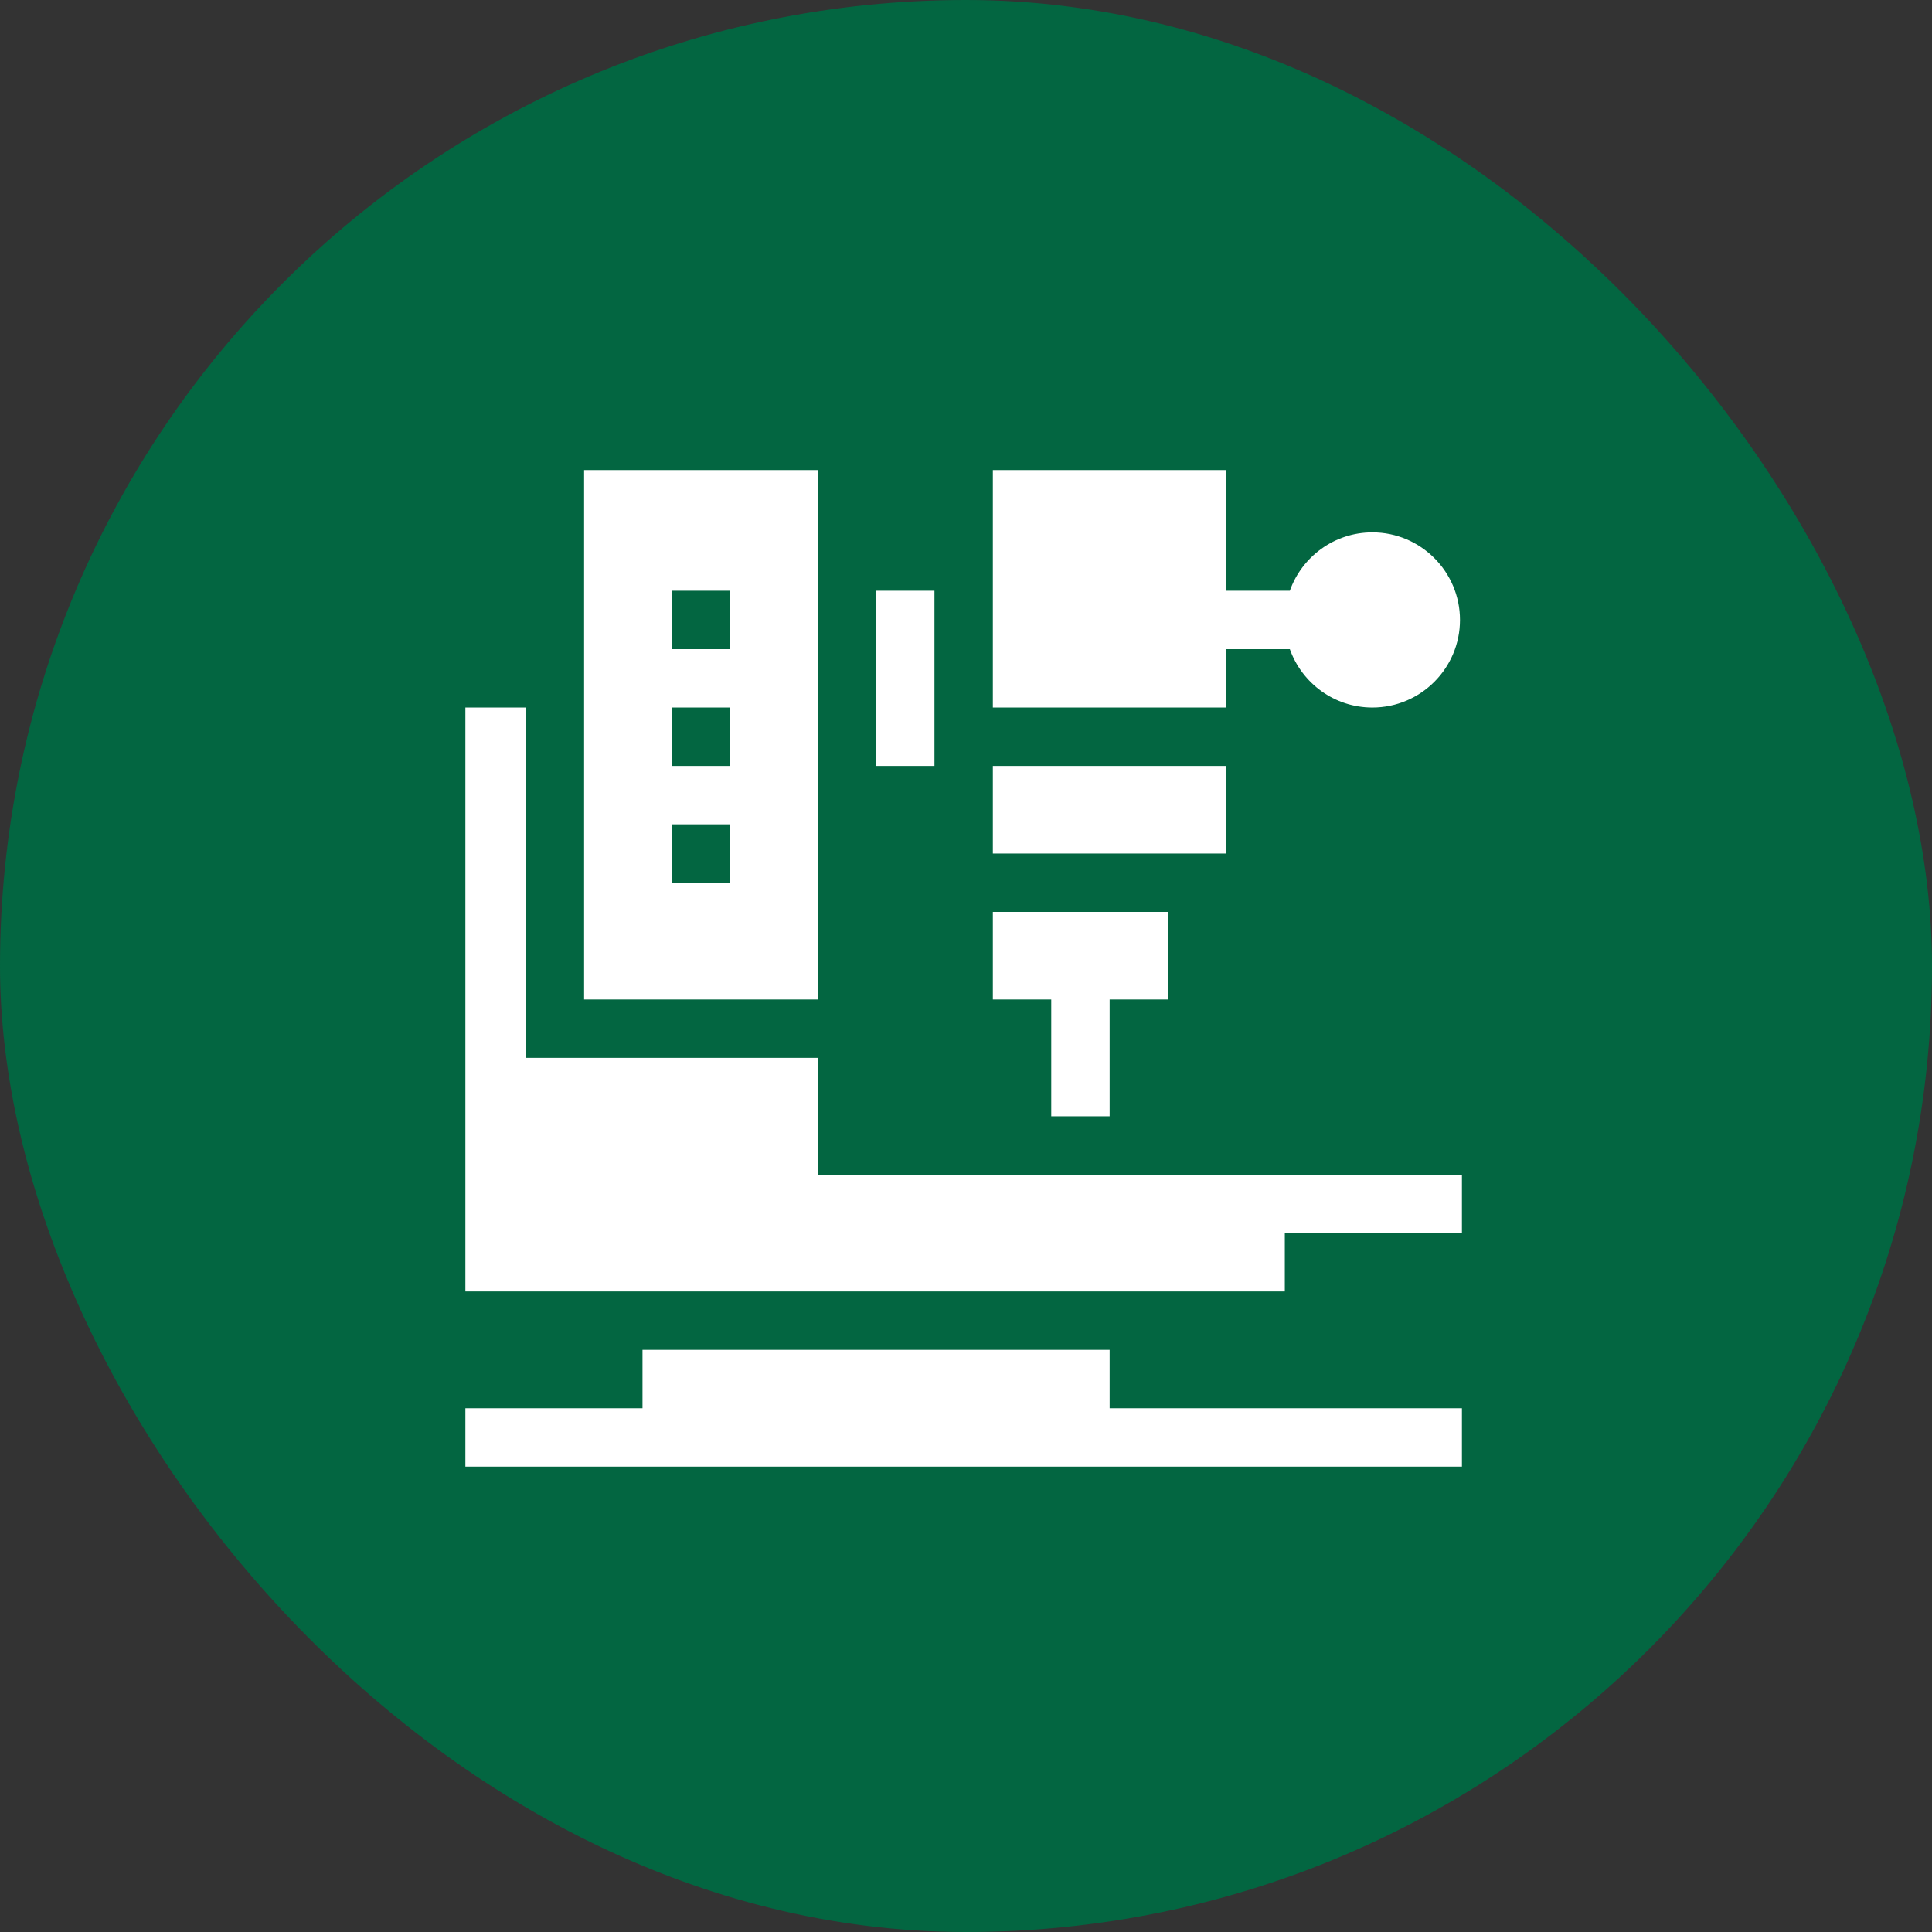
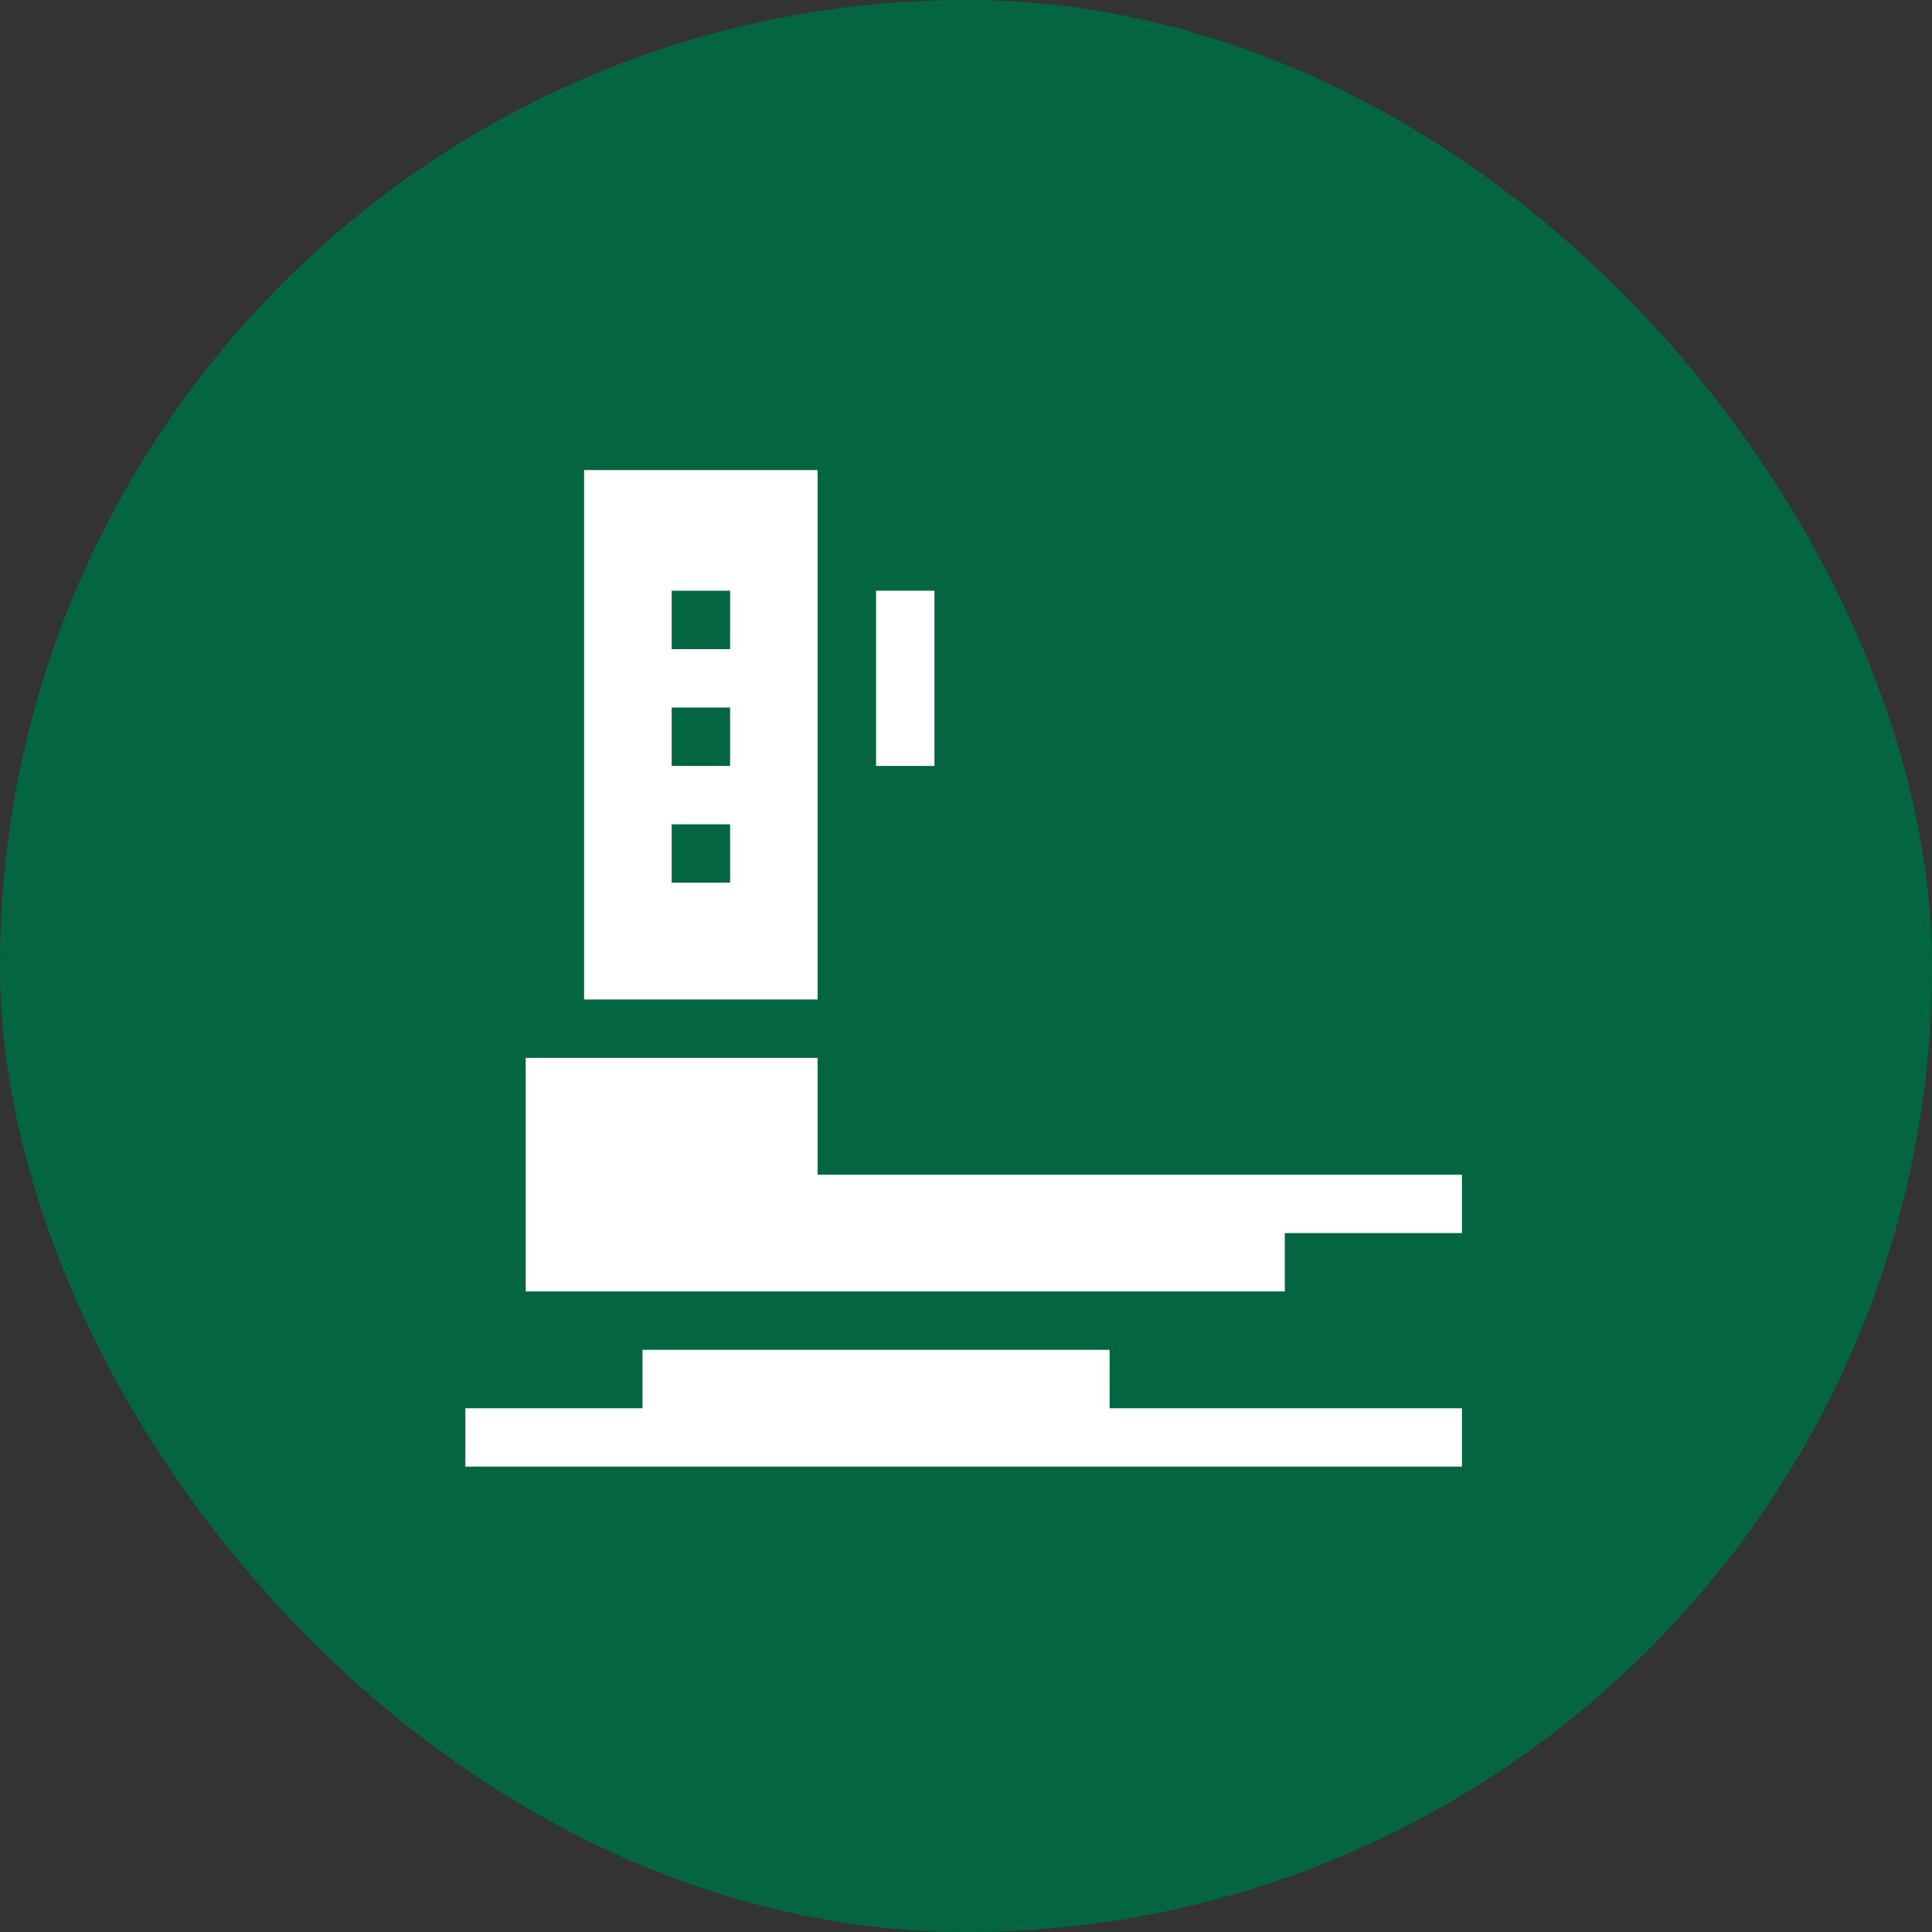
<svg xmlns="http://www.w3.org/2000/svg" width="411" height="411" viewBox="0 0 411 411" fill="none">
  <rect x="0" y="0" width="411" height="411" fill="#333333" stroke="none" />
  <rect width="411" height="411" rx="205.5" fill="#036641" />
  <g clip-path="url(#clip0_302_4798)">
-     <path d="M260.898 138.094H274.388C276.953 145.323 283.856 150.516 291.953 150.516C302.227 150.516 310.586 142.157 310.586 131.883C310.586 121.609 302.227 113.25 291.953 113.25C283.856 113.25 276.953 118.442 274.388 125.672H260.898V100H211.211V150.516H260.898V138.094ZM211.211 162.938H260.898V181.57H211.211V162.938ZM223.633 237.469H236.055V212.625H248.477V193.992H211.211V212.625H223.633V237.469Z" fill="white" />
-     <path d="M173.945 249.891V225.047H111.836V150.516H99V274.734H273.32V262.312H311V249.891H173.945ZM236.055 287.156H136.68V299.578H99V312H311V299.578H236.055V287.156Z" fill="white" />
+     <path d="M173.945 249.891V225.047H111.836V150.516V274.734H273.32V262.312H311V249.891H173.945ZM236.055 287.156H136.68V299.578H99V312H311V299.578H236.055V287.156Z" fill="white" />
    <path d="M173.945 100H124.258V212.625H173.945V100ZM155.312 187.781H142.891V175.359H155.312V187.781ZM155.312 162.938H142.891V150.516H155.312V162.938ZM155.312 138.094H142.891V125.672H155.312V138.094ZM186.367 125.672H198.789V162.938H186.367V125.672Z" fill="white" />
  </g>
  <defs>
    <clipPath id="clip0_302_4798">
      <rect width="212" height="212" fill="white" transform="translate(99 100)" />
    </clipPath>
  </defs>
</svg>